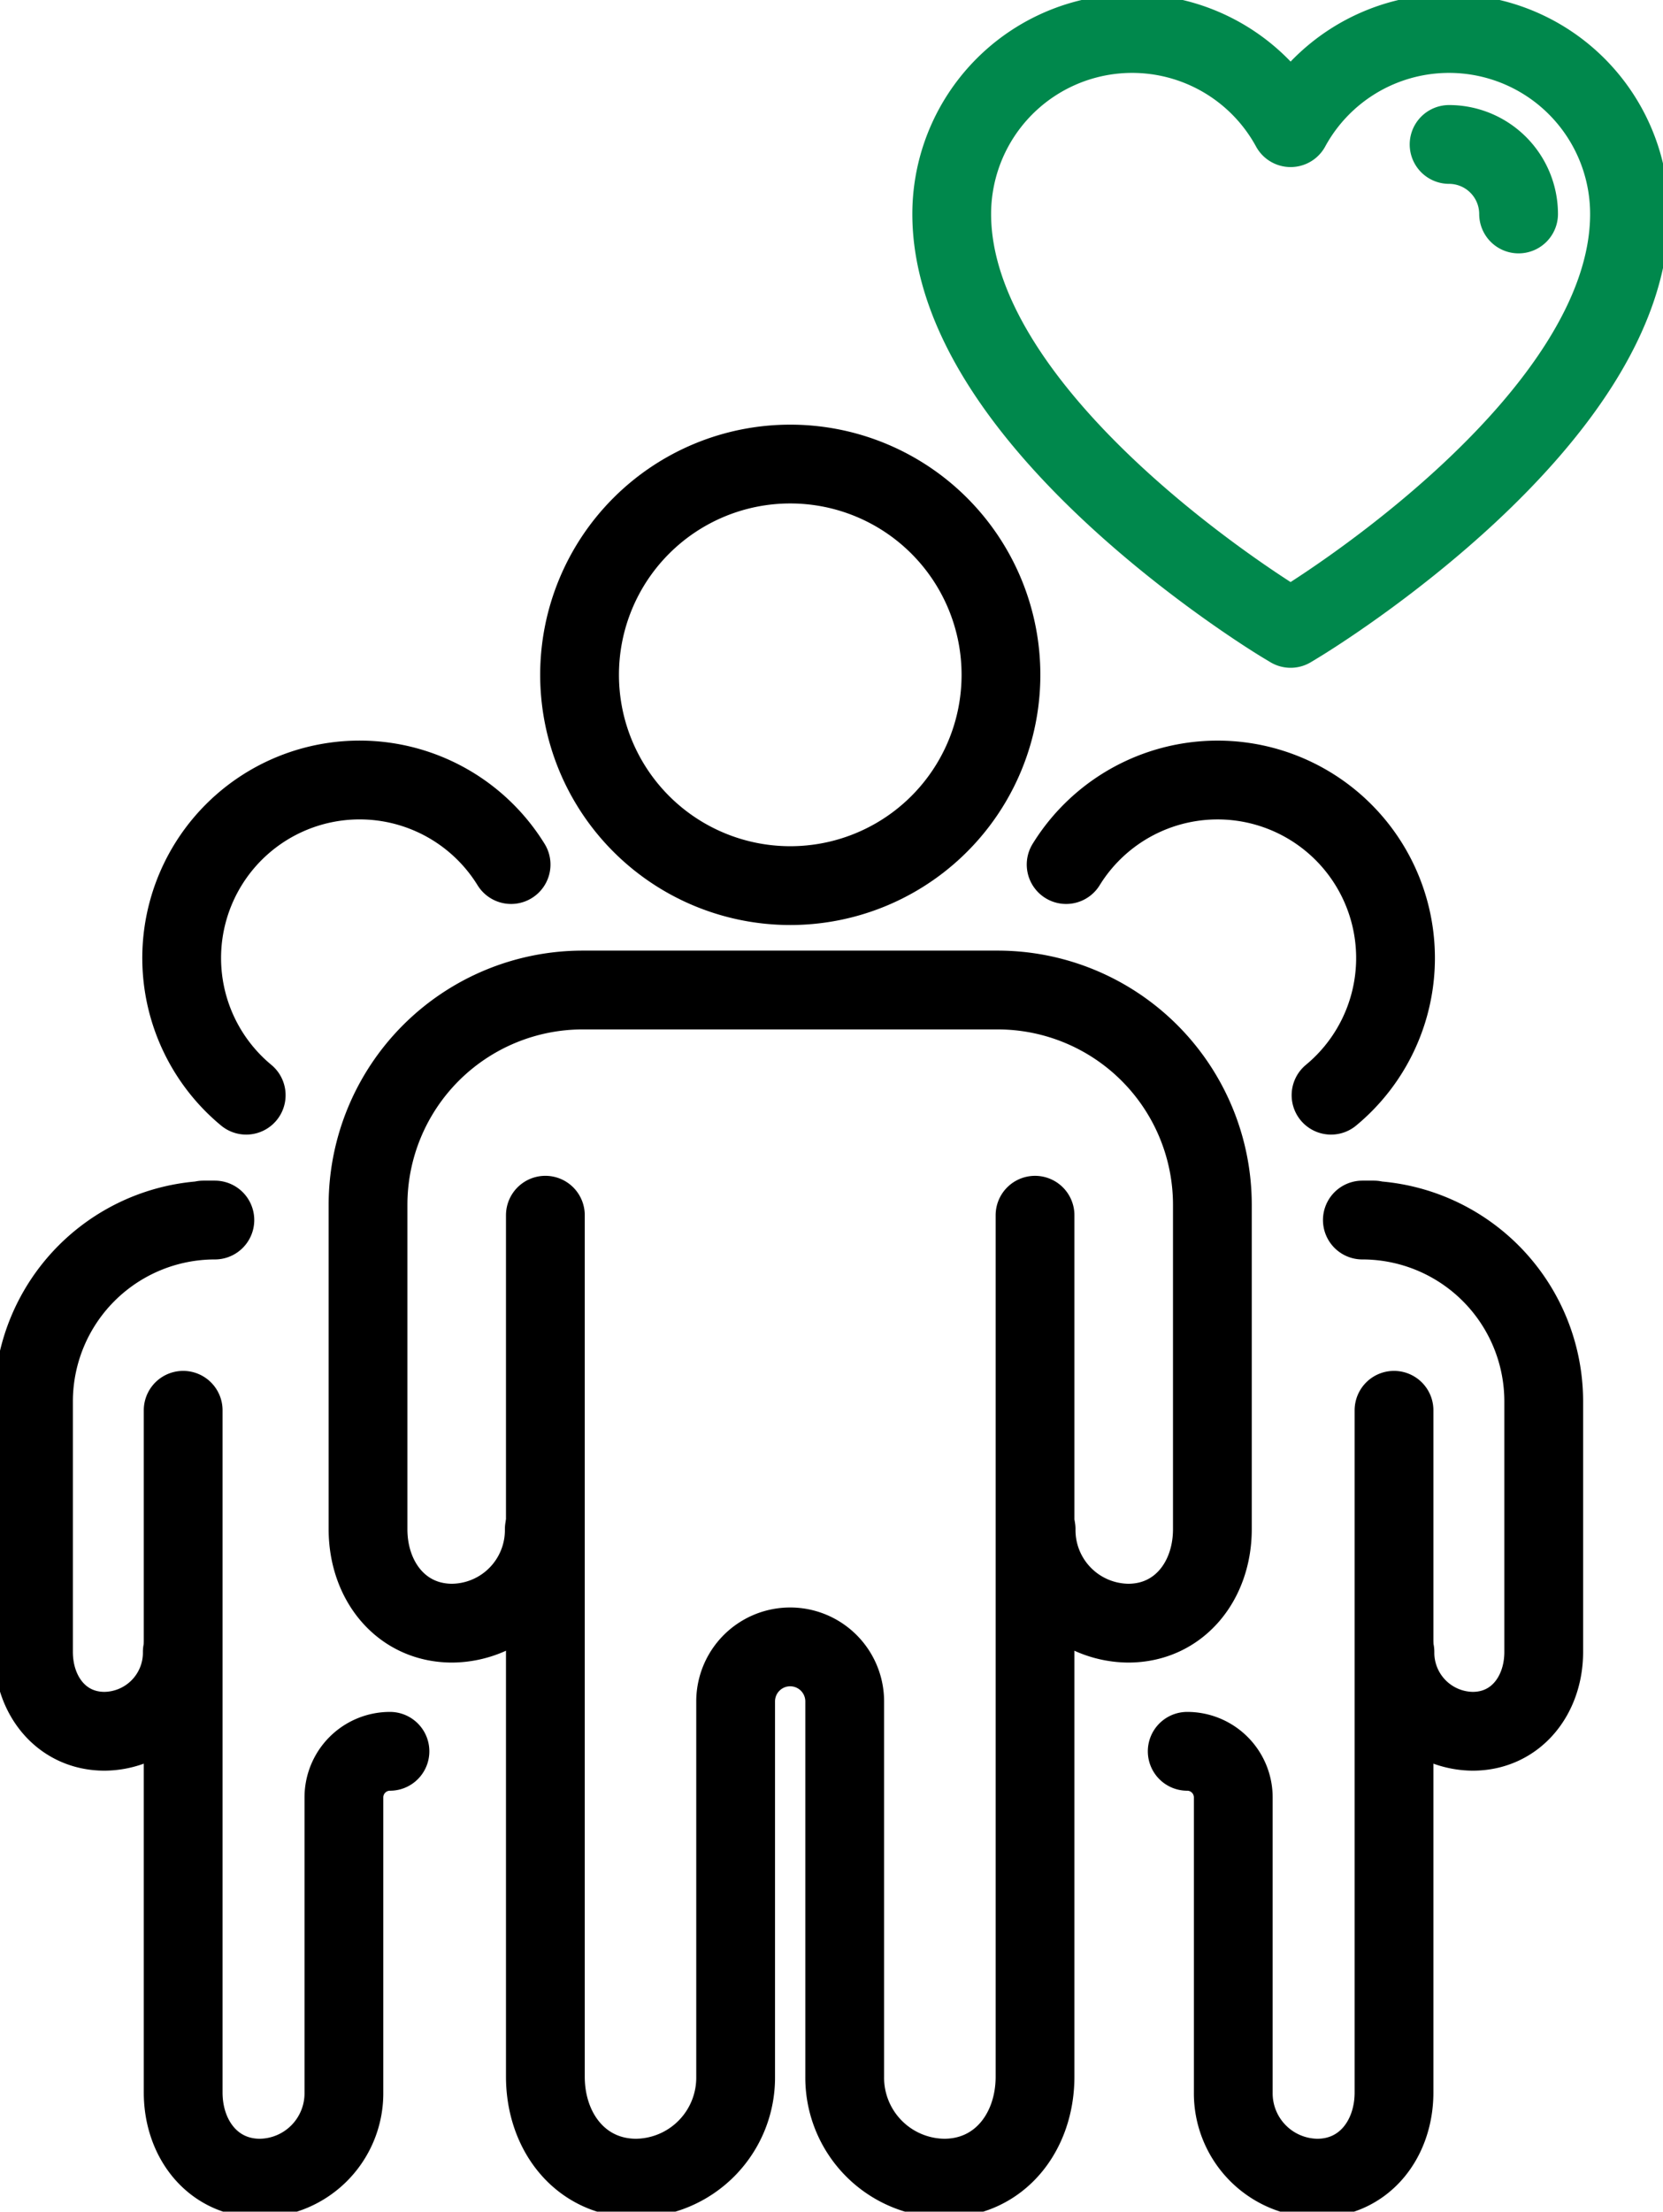
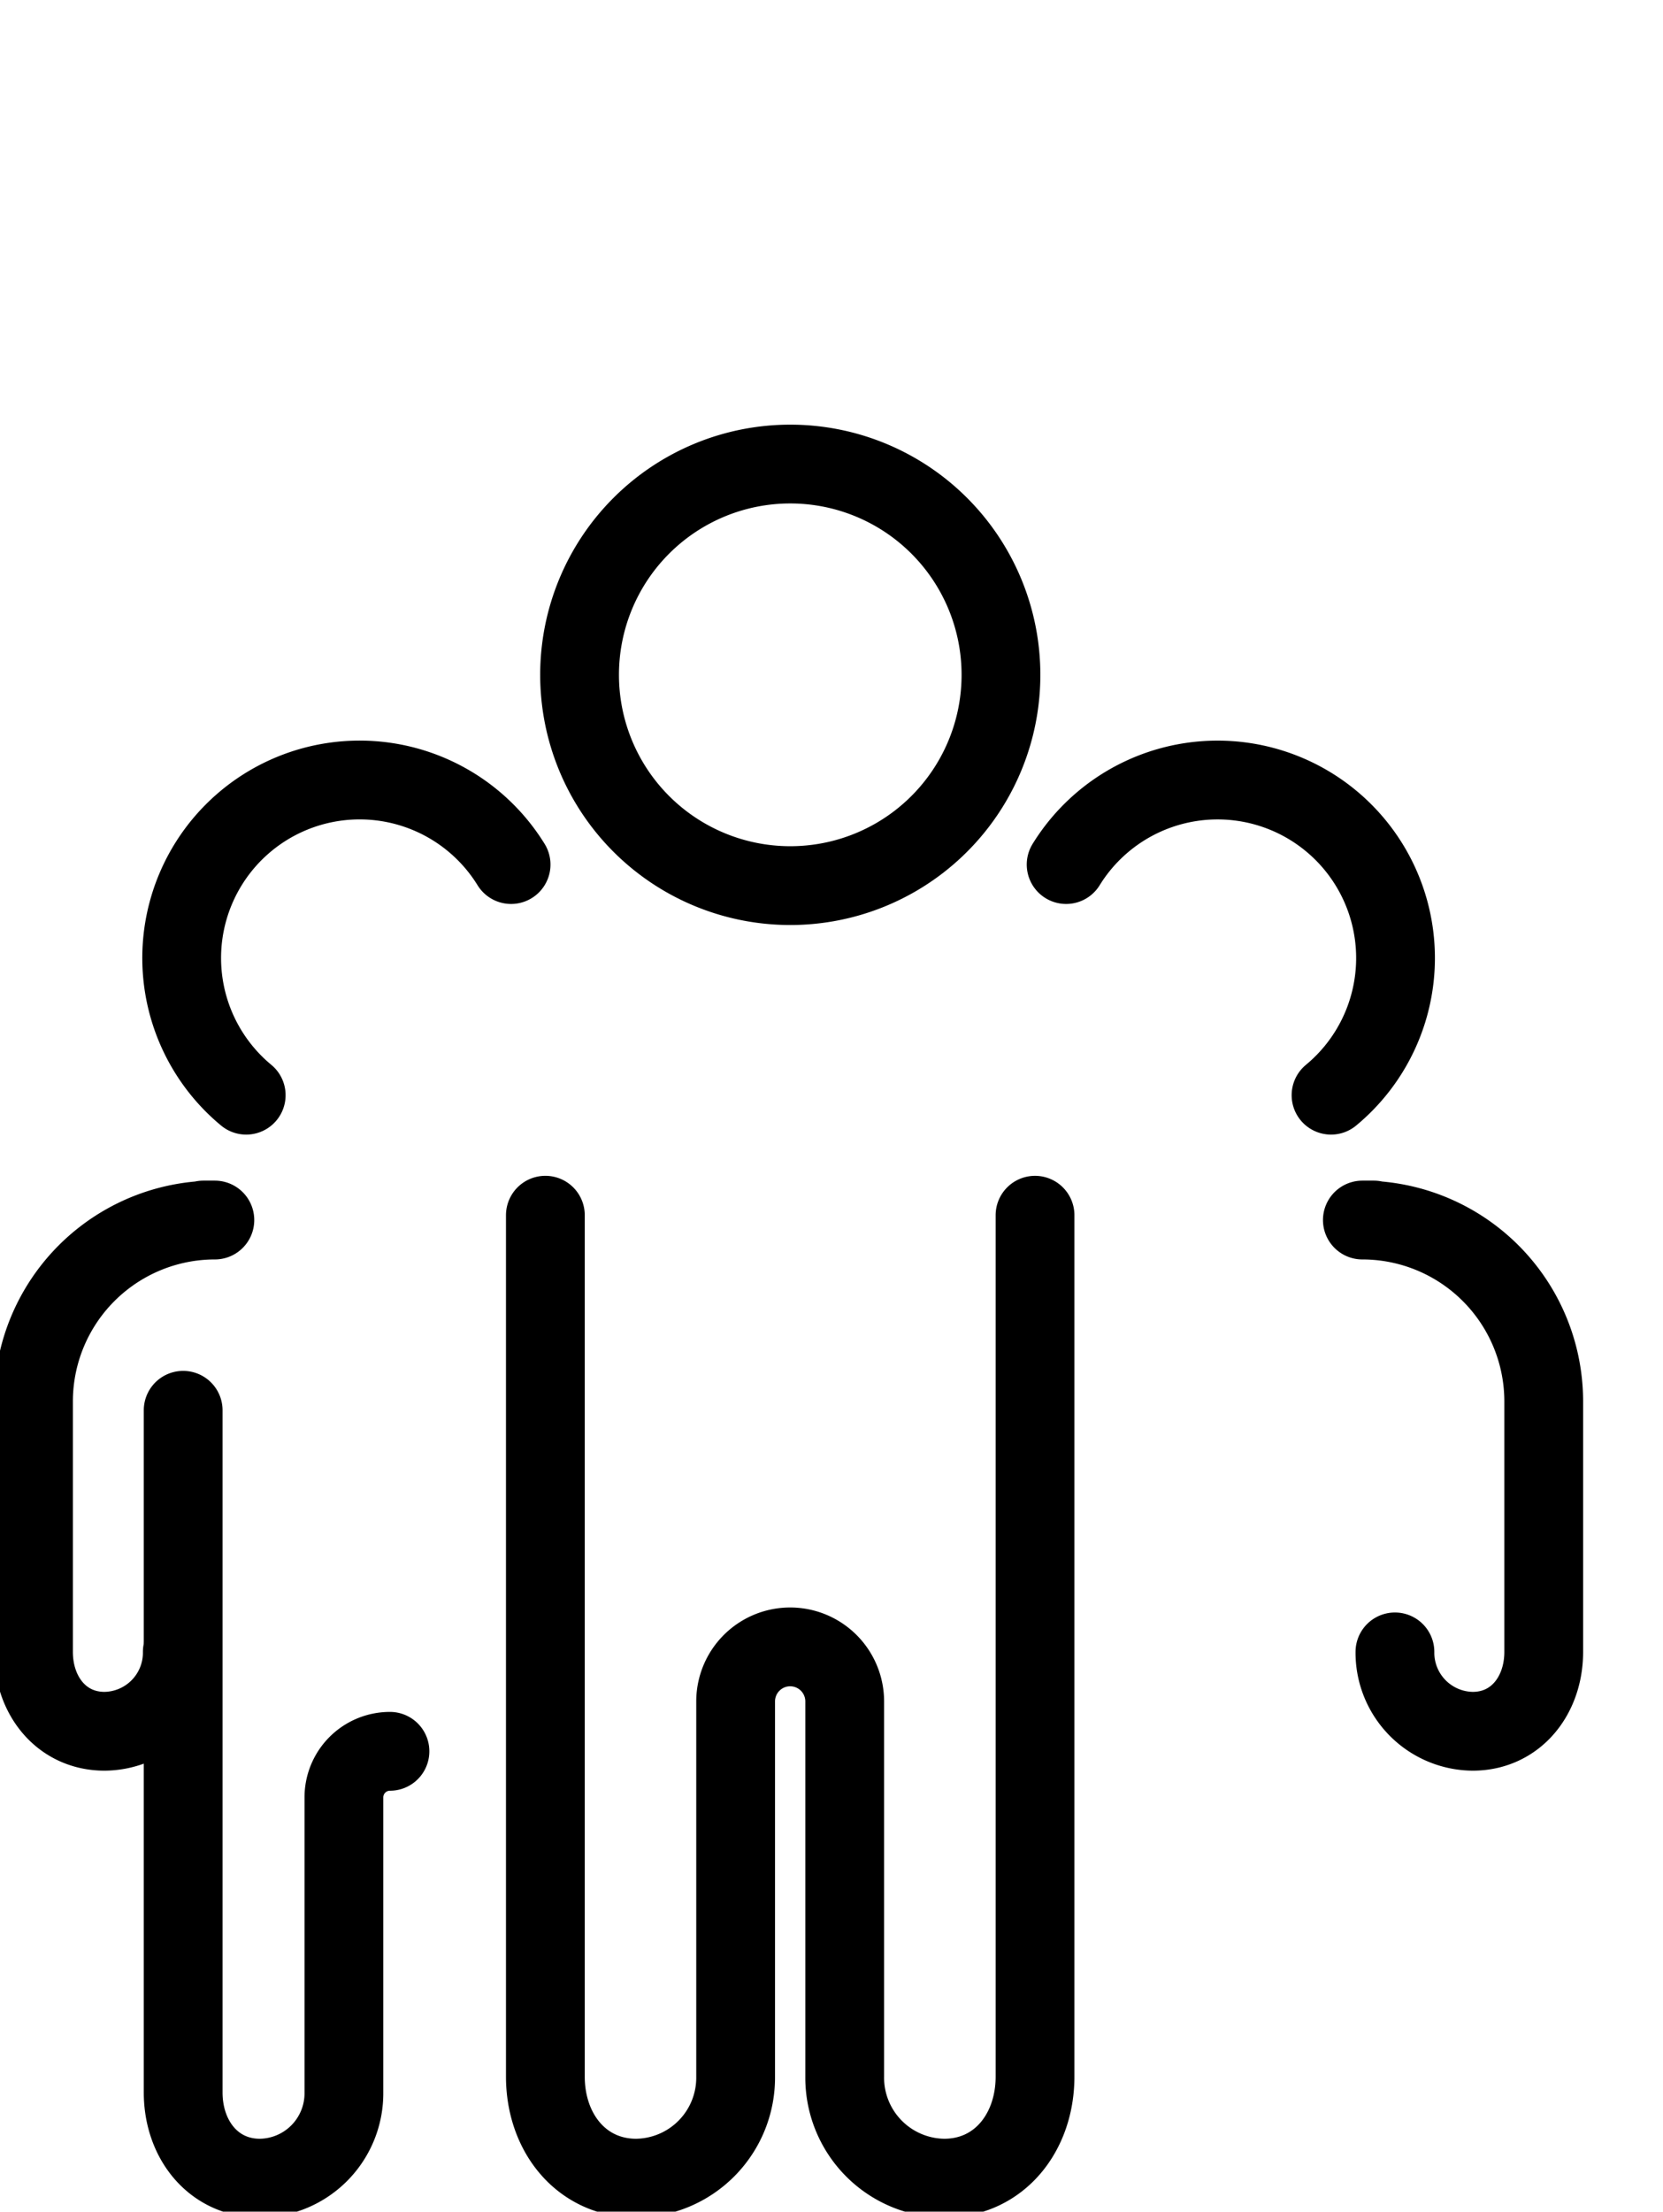
<svg xmlns="http://www.w3.org/2000/svg" id="community" width="137.225" height="182.427" viewBox="0 0 137.225 182.427">
  <defs>
    <clipPath id="clip-path">
      <rect id="Rectangle_15" data-name="Rectangle 15" width="137.225" height="182.426" fill="none" stroke="#000" stroke-width="6.5" />
    </clipPath>
  </defs>
  <g id="Group_8" data-name="Group 8" clip-path="url(#clip-path)">
    <path id="Path_30" data-name="Path 30" d="M202.76,183.142a17.386,17.386,0,1,1,17.386-17.386A17.385,17.385,0,0,1,202.76,183.142Z" transform="translate(-137.55 -110.093)" fill="none" stroke="#000" stroke-linecap="round" stroke-linejoin="round" stroke-width="6.5" />
    <path id="Path_31" data-name="Path 31" d="M174.444,388.548V420.17s0,.007,0,.01V459.6c0,4.625,2.972,8.375,7.5,8.375a8.291,8.291,0,0,0,8.2-8.375V428.654a4.5,4.5,0,0,1,9,0V459.6a8.292,8.292,0,0,0,8.205,8.375c4.53,0,7.5-3.75,7.5-8.375v-39.42s0-.006,0-.01V388.549" transform="translate(-129.442 -288.312)" fill="none" stroke="#000" stroke-linecap="round" stroke-linejoin="round" stroke-width="6.5" />
-     <path id="Path_32" data-name="Path 32" d="M132.276,361.013a7.675,7.675,0,0,1-7.6,7.752c-4.193,0-6.944-3.471-6.944-7.752V334.262a17.722,17.722,0,0,1,17.722-17.722h34.229a17.722,17.722,0,0,1,17.722,17.722v26.751c0,4.281-2.751,7.752-6.944,7.752a7.675,7.675,0,0,1-7.6-7.752" transform="translate(-87.364 -234.88)" fill="none" stroke="#000" stroke-linecap="round" stroke-linejoin="round" stroke-width="6.5" />
    <path id="Path_33" data-name="Path 33" d="M63.429,275.387a14.684,14.684,0,1,1,21.857-19.024" transform="translate(-43.113 -185.051)" fill="none" stroke="#000" stroke-linecap="round" stroke-linejoin="round" stroke-width="6.5" />
    <path id="Path_34" data-name="Path 34" d="M58.6,450.915v24.764s0,.006,0,.008v31.493c0,3.906,2.51,7.072,6.335,7.072a7,7,0,0,0,6.929-7.072V482.844a3.8,3.8,0,0,1,3.8-3.8" transform="translate(-43.486 -334.589)" fill="none" stroke="#000" stroke-linecap="round" stroke-linejoin="round" stroke-width="6.5" />
    <path id="Path_35" data-name="Path 35" d="M22.993,425.721a6.482,6.482,0,0,1-6.414,6.547c-3.541,0-5.864-2.932-5.864-6.547V405.07A14.966,14.966,0,0,1,25.681,390.1h-.948" transform="translate(-7.951 -289.466)" fill="none" stroke="#000" stroke-linecap="round" stroke-linejoin="round" stroke-width="6.5" />
    <path id="Path_36" data-name="Path 36" d="M362.875,275.387a14.684,14.684,0,1,0-21.858-19.024" transform="translate(-253.043 -185.051)" fill="none" stroke="#000" stroke-linecap="round" stroke-linejoin="round" stroke-width="6.5" />
-     <path id="Path_37" data-name="Path 37" d="M396.808,450.915v24.764s0,.006,0,.008v31.493c0,3.906-2.51,7.072-6.335,7.072a7,7,0,0,1-6.929-7.072V482.844a3.8,3.8,0,0,0-3.8-3.8" transform="translate(-281.779 -334.589)" fill="none" stroke="#000" stroke-linecap="round" stroke-linejoin="round" stroke-width="6.5" />
    <path id="Path_38" data-name="Path 38" d="M438.454,425.721a6.482,6.482,0,0,0,6.414,6.547c3.541,0,5.864-2.932,5.864-6.547V405.07A14.966,14.966,0,0,0,435.766,390.1h.948" transform="translate(-323.349 -289.466)" fill="none" stroke="#000" stroke-linecap="round" stroke-linejoin="round" stroke-width="6.5" />
-     <path id="Path_39" data-name="Path 39" d="M331.693,59.367c-1.114-.676-27.274-16.746-27.274-33.763a14.889,14.889,0,0,1,27.964-7.124A14.889,14.889,0,0,1,360.347,25.6c0,17.018-26.16,33.088-27.273,33.763l-.691.419Z" transform="translate(-225.886 -7.95)" fill="none" stroke="#00884c" stroke-linecap="round" stroke-linejoin="round" stroke-width="6.5" />
-     <path id="Path_40" data-name="Path 40" d="M463.5,46.2a5.741,5.741,0,0,1,5.734,5.734" transform="translate(-343.926 -34.285)" fill="none" stroke="#00884c" stroke-linecap="round" stroke-linejoin="round" stroke-width="6.5" />
  </g>
</svg>